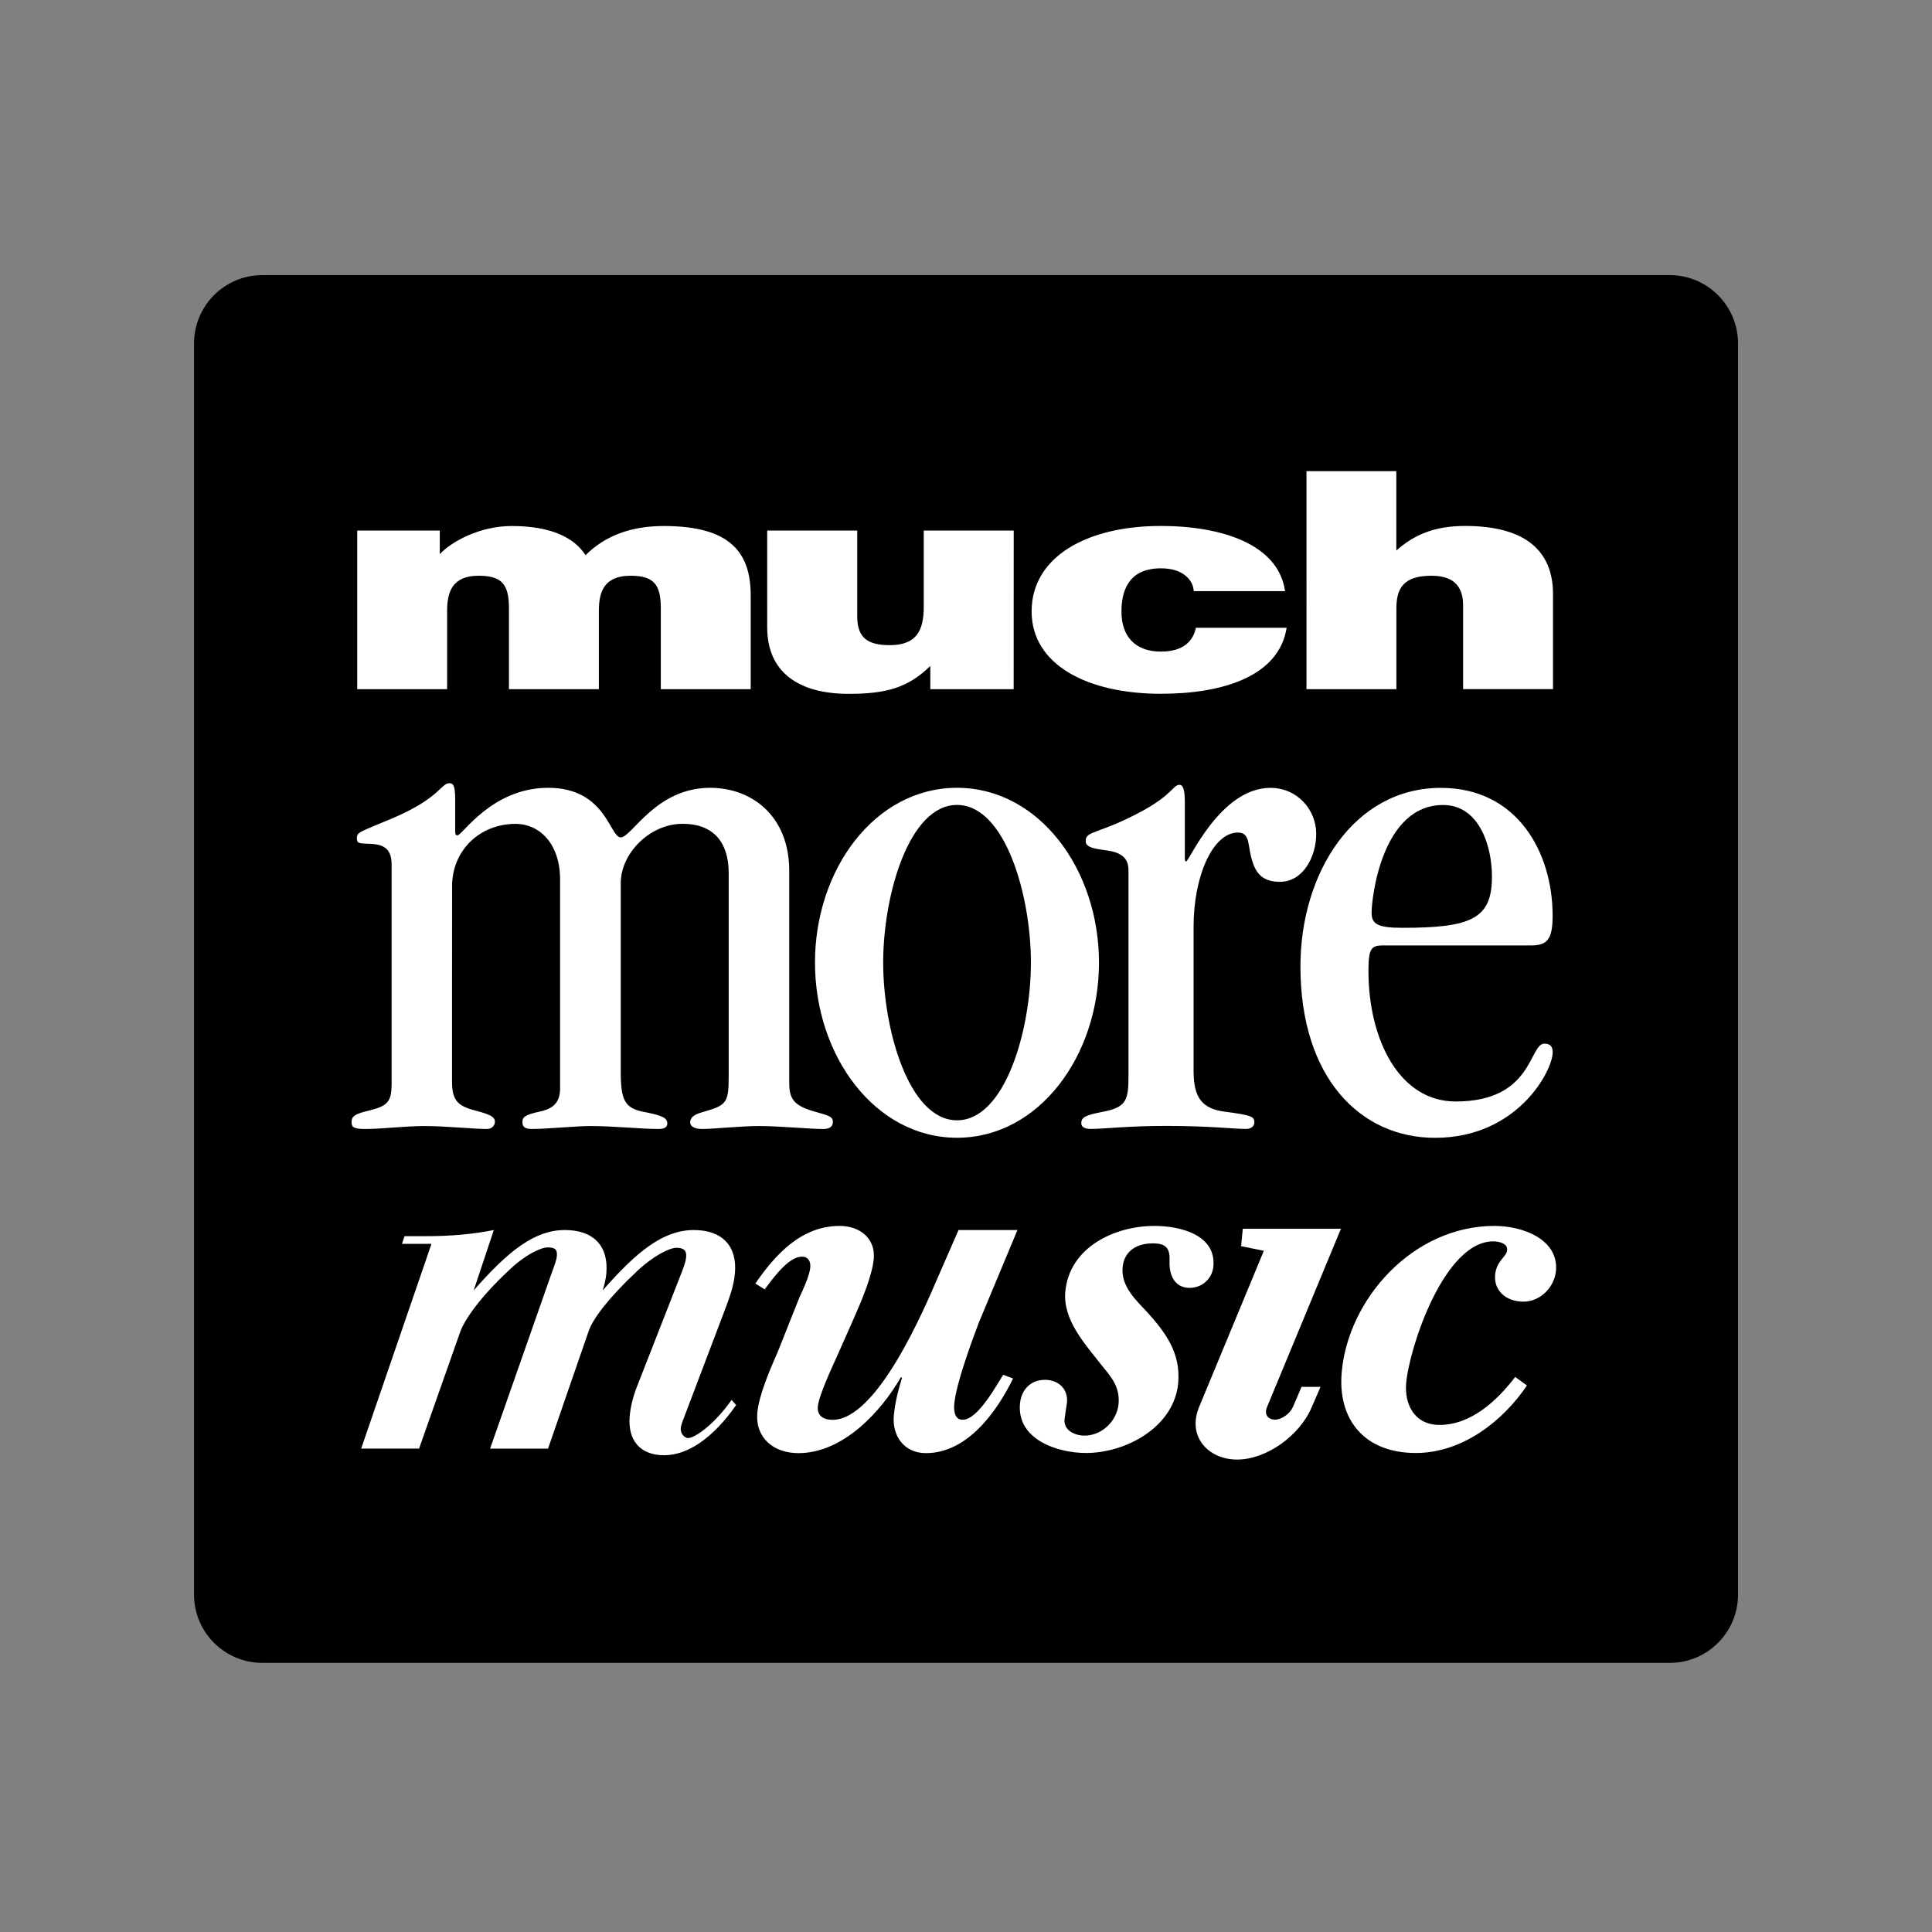
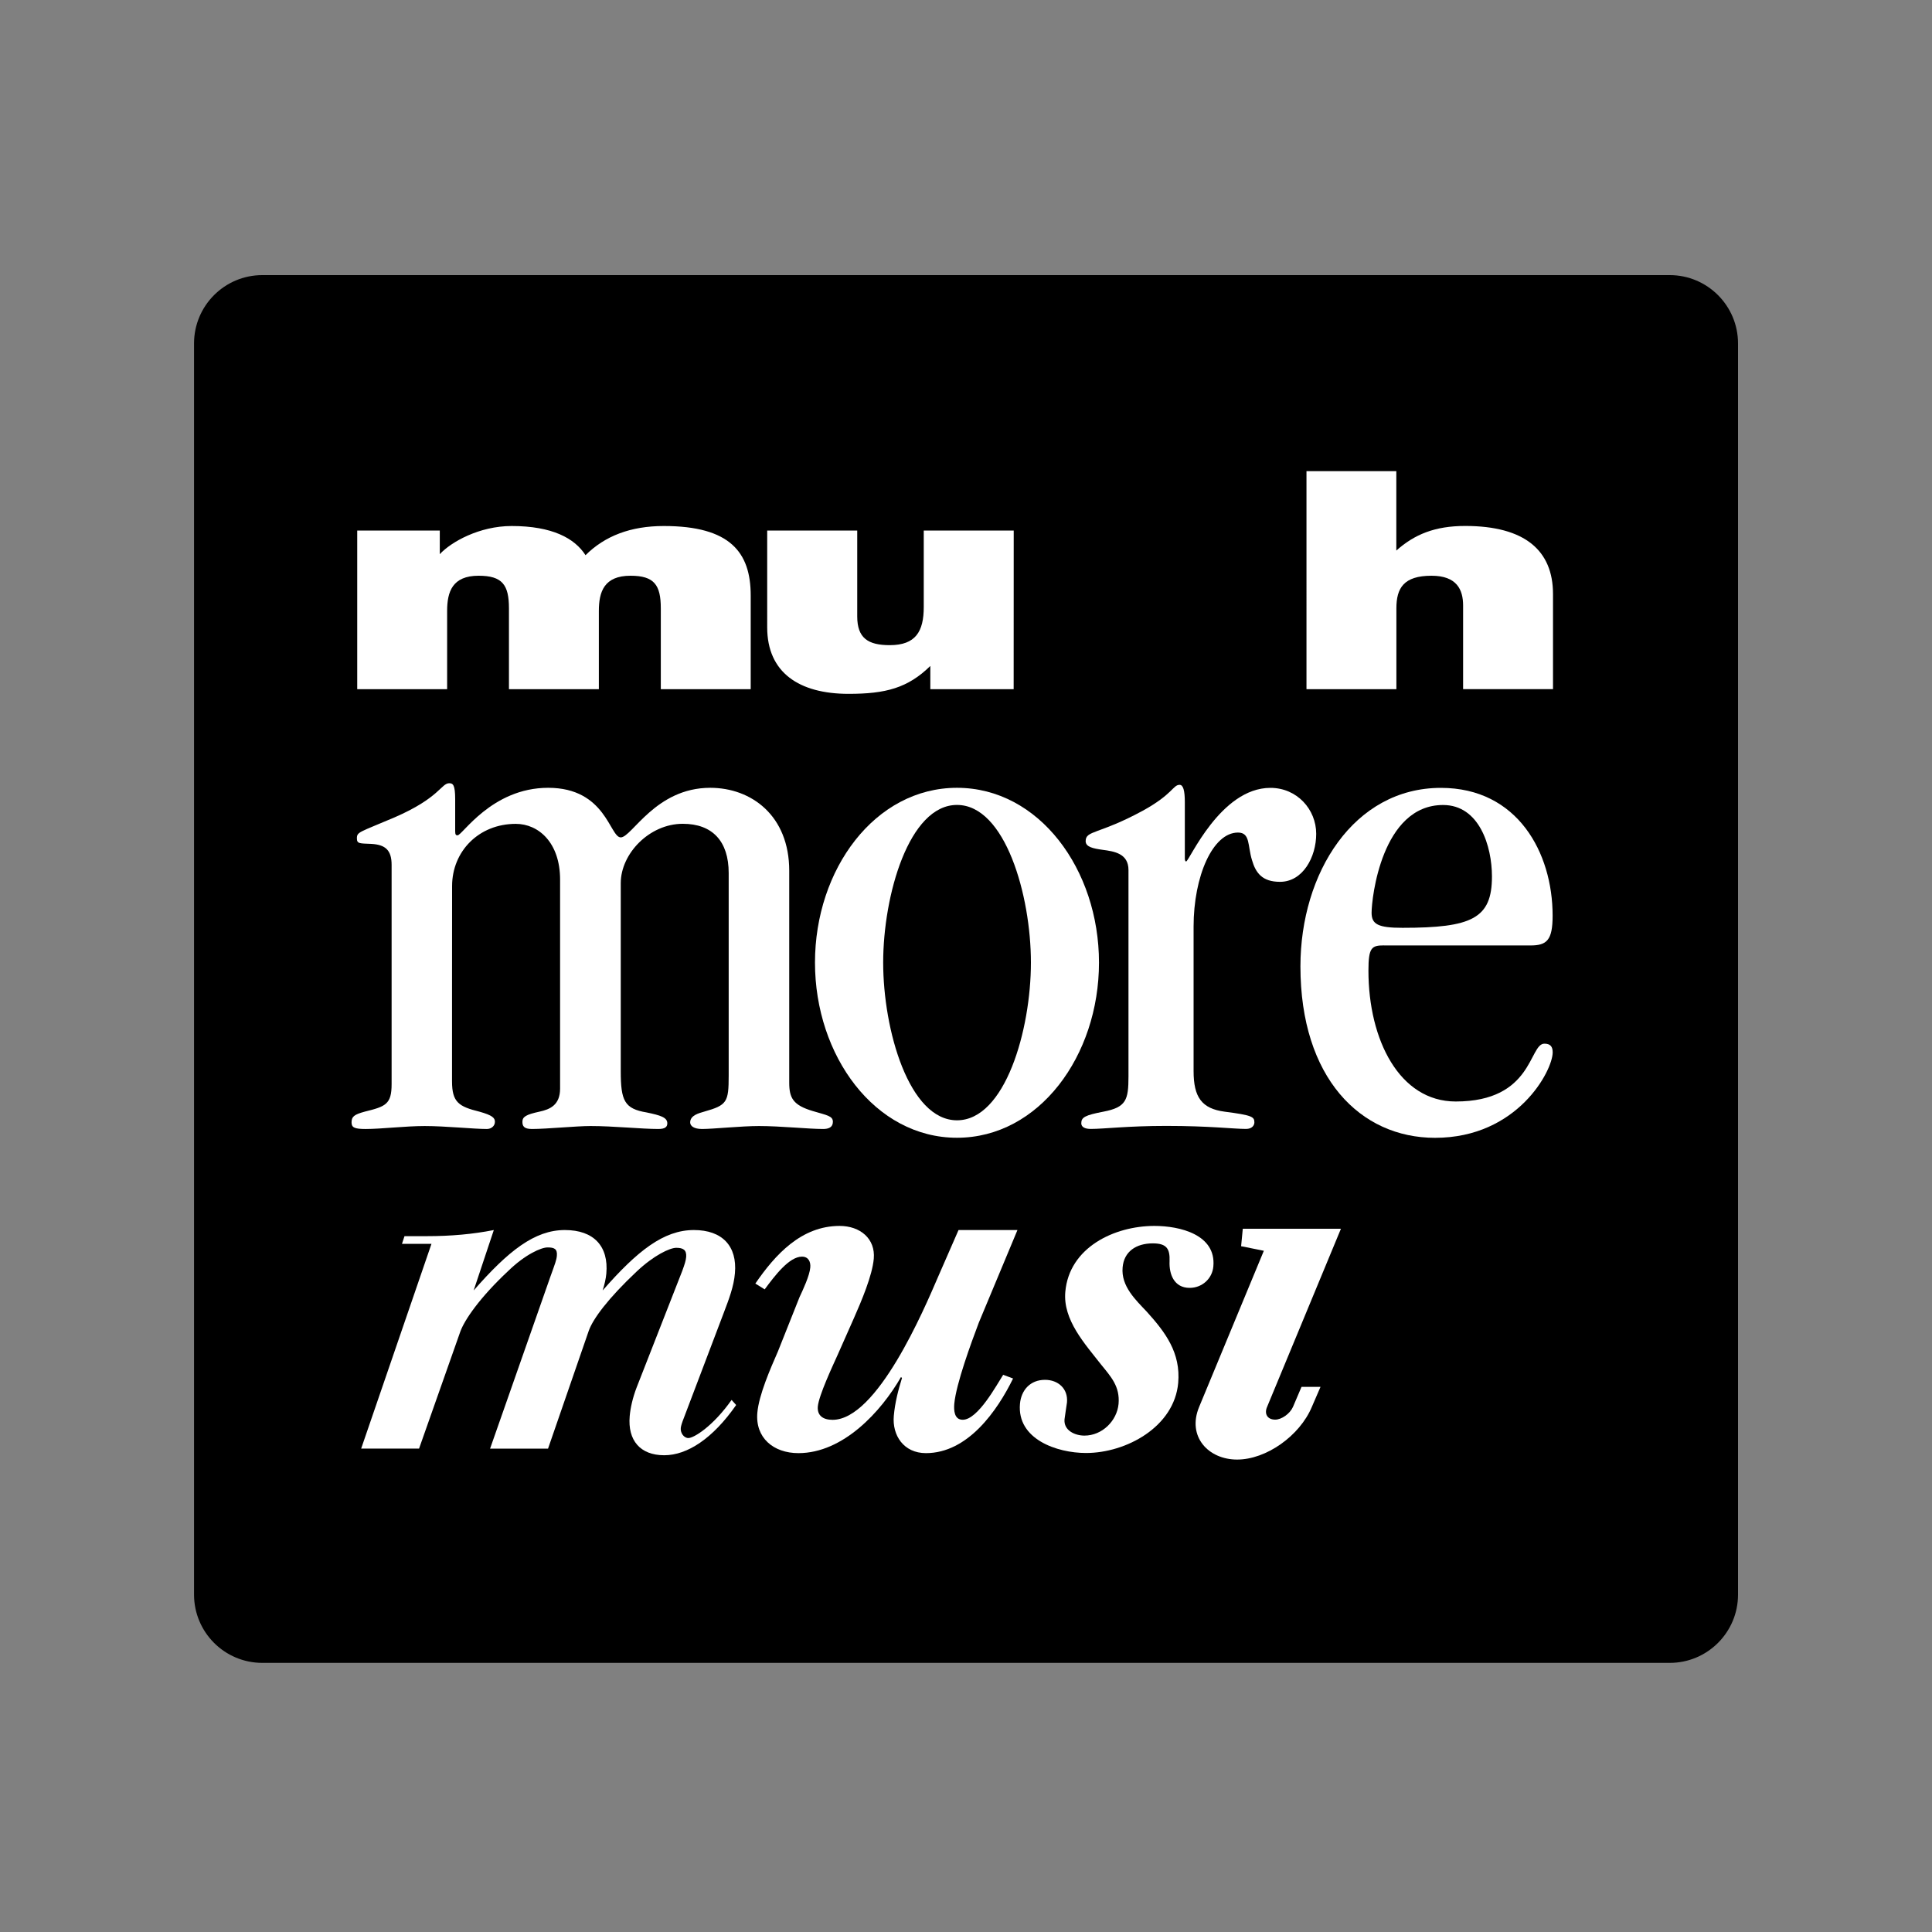
<svg xmlns="http://www.w3.org/2000/svg" version="1.1" id="Layer_1" x="0px" y="0px" viewBox="0 0 300 300" style="enable-background:new 0 0 300 300;" xml:space="preserve">
  <rect x="0" y="0" width="300" height="300" fill="#808080" stroke="none" />
  <style type="text/css"> .st0{fill:#FFFFFF;} </style>
  <path d="M269.88,247.61c0,5.85-4.75,10.6-10.6,10.6H40.73c-5.86,0-10.6-4.76-10.6-10.6V53.33c0-5.85,4.74-10.61,10.6-10.61h218.55 c5.85,0,10.6,4.76,10.6,10.61L269.88,247.61L269.88,247.61z" />
  <path class="st0" d="M55.47,82.38h12.82v3.67c1.75-1.89,6.13-4.37,11.16-4.37c6.29,0,9.79,1.9,11.47,4.53 c3.01-2.99,7-4.53,12.16-4.53c10.28,0,13.49,4.07,13.49,10.79v14.55h-13.96V94.47c0-3.64-1.02-5.07-4.7-5.07 c-4.11,0-4.92,2.49-4.92,5.47v12.15H79.03V94.47c0-3.64-1.01-5.07-4.71-5.07c-4.08,0-4.89,2.49-4.89,5.47v12.15H55.47V82.38z" />
  <path class="st0" d="M157.4,107.02h-12.94v-3.61c-3.49,3.42-6.92,4.33-12.69,4.33c-7.67,0-12.64-3.29-12.64-10.32V82.38h13.98v13.33 c0,3.37,1.67,4.47,5.05,4.47c4.03,0,5.28-2.12,5.28-5.93V82.38h13.97L157.4,107.02L157.4,107.02z" />
-   <path class="st0" d="M185.37,91.8c-0.08-1.07-0.6-1.92-1.49-2.57c-0.87-0.64-2.09-0.98-3.62-0.98c-5.25,0-6.12,3.83-6.12,6.72 c0,3.74,2.03,6.21,6.12,6.21c3.62,0,5.04-1.76,5.44-3.7h14.09c-1.18,7.49-9.81,10.25-19.53,10.25c-11.33,0-20.07-4.46-20.07-12.79 c0-8.41,8.46-13.27,20.07-13.27c9.41,0,18.26,2.83,19.28,10.12H185.37z" />
  <path class="st0" d="M202.86,73.16h13.96v12.33c2.82-2.51,5.99-3.82,10.69-3.82c9.28,0,13.64,3.82,13.64,10.57v14.77h-13.96V94.02 c0-2.46-0.98-4.62-4.9-4.62c-4.33,0-5.46,1.92-5.46,5.07v12.55h-13.96V73.16z" />
  <path class="st0" d="M70.19,167.91c0,3.25,1.05,3.92,4.26,4.71c2.05,0.57,2.4,0.99,2.4,1.57c0,0.66-0.57,1.12-1.25,1.12 c-2.07,0-6.44-0.46-9.65-0.46c-2.99,0-6.76,0.46-9.17,0.46c-1.74,0-2.19-0.23-2.19-1.02c0-0.88,0.36-1.22,2.07-1.68 c3.21-0.79,4.15-1.13,4.15-4.27v-34.03c0-2.27-0.93-3.14-3.13-3.27c-1.82-0.08-2.26,0-2.26-0.86c0-1.02,0.34-0.91,5.85-3.26 c6.99-3.03,7.24-5.3,8.49-5.3c0.58,0,0.92,0.26,0.92,2.49v4.96c0,0.53,0.11,0.64,0.35,0.64c0.68,0.13,5.27-7.38,14.09-7.38 c8.98,0,9.55,7.7,11.27,7.7c1.72,0,5.4-7.7,13.89-7.7c6.42,0,12.27,4.34,12.27,12.88v32.88c0,2.4,0.58,3.52,3.68,4.44 c2.18,0.65,3.1,0.75,3.1,1.66c0,0.88-0.7,1.12-1.51,1.12c-2.29,0-6.63-0.46-9.98-0.46c-2.73,0-7.1,0.46-8.82,0.46 c-1.26,0-1.85-0.46-1.85-1.02c0-1.11,1.37-1.44,2.19-1.68c3.54-1,3.79-1.46,3.79-5.61v-31.44c0-4.95-2.54-7.64-7.13-7.64 c-5.17,0-9.63,4.62-9.63,9.22v29.19c0,4.59,0.57,5.84,4.01,6.41c2.18,0.45,3.22,0.78,3.22,1.69c0,0.56-0.35,0.88-1.39,0.88 c-2.63,0-6.98-0.46-10.53-0.46c-2.21,0-6.8,0.46-9.1,0.46c-1.26,0-1.48-0.46-1.48-1.12c0-0.78,0.57-1.12,2.64-1.57 c1.61-0.35,3.21-1,3.21-3.59v-32.44c0-5.74-3.34-8.66-6.88-8.66c-5.75,0-9.89,4.27-9.89,9.66 C70.19,137.58,70.19,167.91,70.19,167.91z" />
  <path class="st0" d="M148.6,176.67c-12.73,0-22.05-12.72-22.05-27.2c0-14.48,9.31-27.14,22.05-27.14 c12.74,0,22.05,12.67,22.05,27.14S161.34,176.67,148.6,176.67 M160.08,149.47c0-10.44-3.99-24.48-11.48-24.48 c-7.46,0-11.46,14.04-11.46,24.48c0,10.44,4,24.49,11.46,24.49C156.09,173.96,160.08,159.91,160.08,149.47" />
  <path class="st0" d="M185.34,166.32c0,4.05,1.26,5.83,4.82,6.3c4.25,0.55,4.62,0.79,4.62,1.66c0,0.46-0.36,1.02-1.3,1.02 c-1.95,0-5.63-0.47-12.39-0.47c-5.97,0-9.64,0.47-11.72,0.47c-0.79,0-1.47-0.23-1.47-0.88c0-0.92,0.57-1.25,3.43-1.8 c3.56-0.68,3.9-1.82,3.9-5.5V135.1c0-2.56-2.18-2.9-4.02-3.14c-1.48-0.21-2.63-0.44-2.63-1.35c0-1.69,2.06-1.02,8.83-4.7 c4.72-2.58,4.72-4.04,5.76-4.04c0.56,0,0.81,0.88,0.81,2.69v8.75c0,0.34,0.11,0.46,0.2,0.46c0.47,0,5.29-11.43,13.09-11.43 c4.13,0,7.11,3.34,7.11,7.14c0,3.6-2.07,7.45-5.62,7.45c-2.75,0-3.77-1.37-4.35-3.37c-0.7-2.25-0.24-4.28-2.18-4.28 c-3.91,0-6.89,6.76-6.89,14.61L185.34,166.32L185.34,166.32z" />
  <path class="st0" d="M214.91,146.8c-1.93,0-2.42,0.33-2.42,3.92c0,10.78,4.83,20.32,13.55,20.32c12.04,0,11.37-8.98,13.77-8.98 c0.94,0,1.29,0.47,1.29,1.35c0,2.82-5.44,13.27-18.27,13.27c-11.61,0-20.9-9.34-20.9-26.62c0-14.49,8.29-27.72,21.81-27.72 c11.92,0,17.35,10.08,17.35,19.84c0,3.84-0.91,4.63-3.45,4.63H214.91z M224.08,125c-9.53,0-11.1,14.49-11.1,16.73 c0,1.8,1.02,2.34,4.8,2.34c10.8,0,13.89-1.45,13.89-7.97C231.67,131.4,229.71,125,224.08,125" />
  <path class="st0" d="M165.42,200.6c0.6-6.89,7.6-10.24,13.84-10.24c3.96,0,9.59,1.35,9.15,6.28c-0.16,1.9-1.74,3.34-3.68,3.34 c-2.44,0-3.21-2.15-3.12-4.13c0.07-1.91-0.42-2.78-2.6-2.78c-2.58,0-4.48,1.26-4.69,3.73c-0.27,2.93,2.05,5.07,3.77,6.9 c2.87,3.18,5.27,6.36,4.86,11.04c-0.61,6.83-8.08,10.88-14.31,10.88c-4.53,0-10.74-2.14-10.26-7.63c0.19-2.15,1.61-3.73,3.89-3.73 c2.02,0,3.6,1.36,3.41,3.51l-0.2,1.35l-0.18,1.26c-0.16,1.75,1.63,2.54,3.09,2.54c2.76,0,5.06-2.3,5.3-4.93 c0.23-2.7-1.17-4.2-2.72-6.11C168.5,208.71,165.03,204.97,165.42,200.6" />
-   <path class="st0" d="M237.1,215.14c-3.8,5.64-10.13,10.48-17.25,10.48c-8.12,0-12.15-5.32-11.51-12.54 c1-11.36,11.04-22.72,23.73-22.72c4.39,0,9.97,2.08,9.54,6.98c-0.23,2.47-2.36,4.78-5.07,4.78c-2.61,0-4.59-1.66-4.38-4.13 c0.21-2.3,1.78-2.77,1.87-3.87c0.09-1.04-1.23-1.36-2.16-1.36c-7.62,0-13.02,16.44-13.52,22c-0.28,3.24,1.22,6.5,5.19,6.5 c4.91,0,8.95-3.8,11.74-7.45L237.1,215.14z" />
  <path class="st0" d="M67,193.14h-4.58l0.39-1.19h3.45c3.79,0,7.19-0.31,10.42-0.95l-3.13,9.38c5.38-6.14,9.46-9.38,14.16-9.38 c4.5,0,6.82,2.52,6.44,6.77c-0.07,0.8-0.29,1.73-0.57,2.61c5.38-6.14,9.46-9.38,14.17-9.38c4.43,0,6.74,2.52,6.37,6.7 c-0.17,2.05-0.92,4.01-1.73,6.14l-6.19,16.31c-0.28,0.7-0.46,1.26-0.49,1.58c-0.08,0.78,0.49,1.57,1.18,1.57 c0.85,0,3.82-1.82,6.71-5.92l0.71,0.79c-3.62,5.2-7.58,7.8-11.17,7.8c-3.72,0-5.69-2.3-5.36-6.07c0.11-1.26,0.45-2.83,1.09-4.49 l7.08-18.09c0.38-1.04,0.55-1.59,0.6-2.15c0.08-1.1-0.49-1.41-1.54-1.41c-0.99,0-3.47,1.15-6.16,3.69 c-4.43,4.17-6.76,7.33-7.42,9.17l-6.33,18.32h-9l9.36-26.69c0.74-2.05,0.96-2.62,1.01-3.26c0.1-1.1-0.46-1.29-1.45-1.29 c-0.98,0-3.47,1.09-6.08,3.63c-4.45,4.16-6.82,7.64-7.47,9.46l-6.4,18.15h-8.99L67,193.14z" />
  <path class="st0" d="M192.1,226.64c-4.49,0-7.8-3.59-5.9-8.17l10.05-24.25l-3.53-0.71l0.26-2.71h15.24l-11.47,27.67 c-0.46,1.05,0.03,1.97,1.26,1.97c0.99,0,2.29-0.91,2.76-1.97l1.33-3.12h2.95l-1.35,3.12C201.81,222.97,196.61,226.64,192.1,226.64" />
  <path class="st0" d="M155.77,213.48c-0.98,1.51-3.91,6.98-6.28,6.98c-1.34,0-1.39-1.51-1.31-2.47c0.28-3.09,2.61-9.44,3.81-12.61 l6-14.38h-9.15l-3.16,7.23c-2.22,5.16-9.48,22.24-16.4,22.24c-1.45,0-2.41-0.64-2.29-2.07c0.16-1.74,2.33-6.35,3.08-8.02l2.53-5.71 c1.15-2.61,2.85-6.59,3.08-9.22c0.27-3.1-2.1-5.09-5.31-5.09c-5.93,0-9.99,4.44-13.08,8.95l1.45,0.9c1.57-2.12,3.8-5.08,5.79-5.08 c1.01,0,1.37,0.81,1.29,1.68c-0.1,1.27-1.15,3.5-1.67,4.61l-3.35,8.42c-1.18,2.7-2.96,6.76-3.2,9.53c-0.34,3.88,2.49,6.27,6.38,6.27 c6.94,0,12.84-6.44,15.93-11.82l0.15,0.16c-0.57,1.82-1.09,3.82-1.27,5.87c-0.27,3.02,1.52,5.79,4.99,5.79 c6.51,0,11.08-6.58,13.53-11.59L155.77,213.48z" />
</svg>